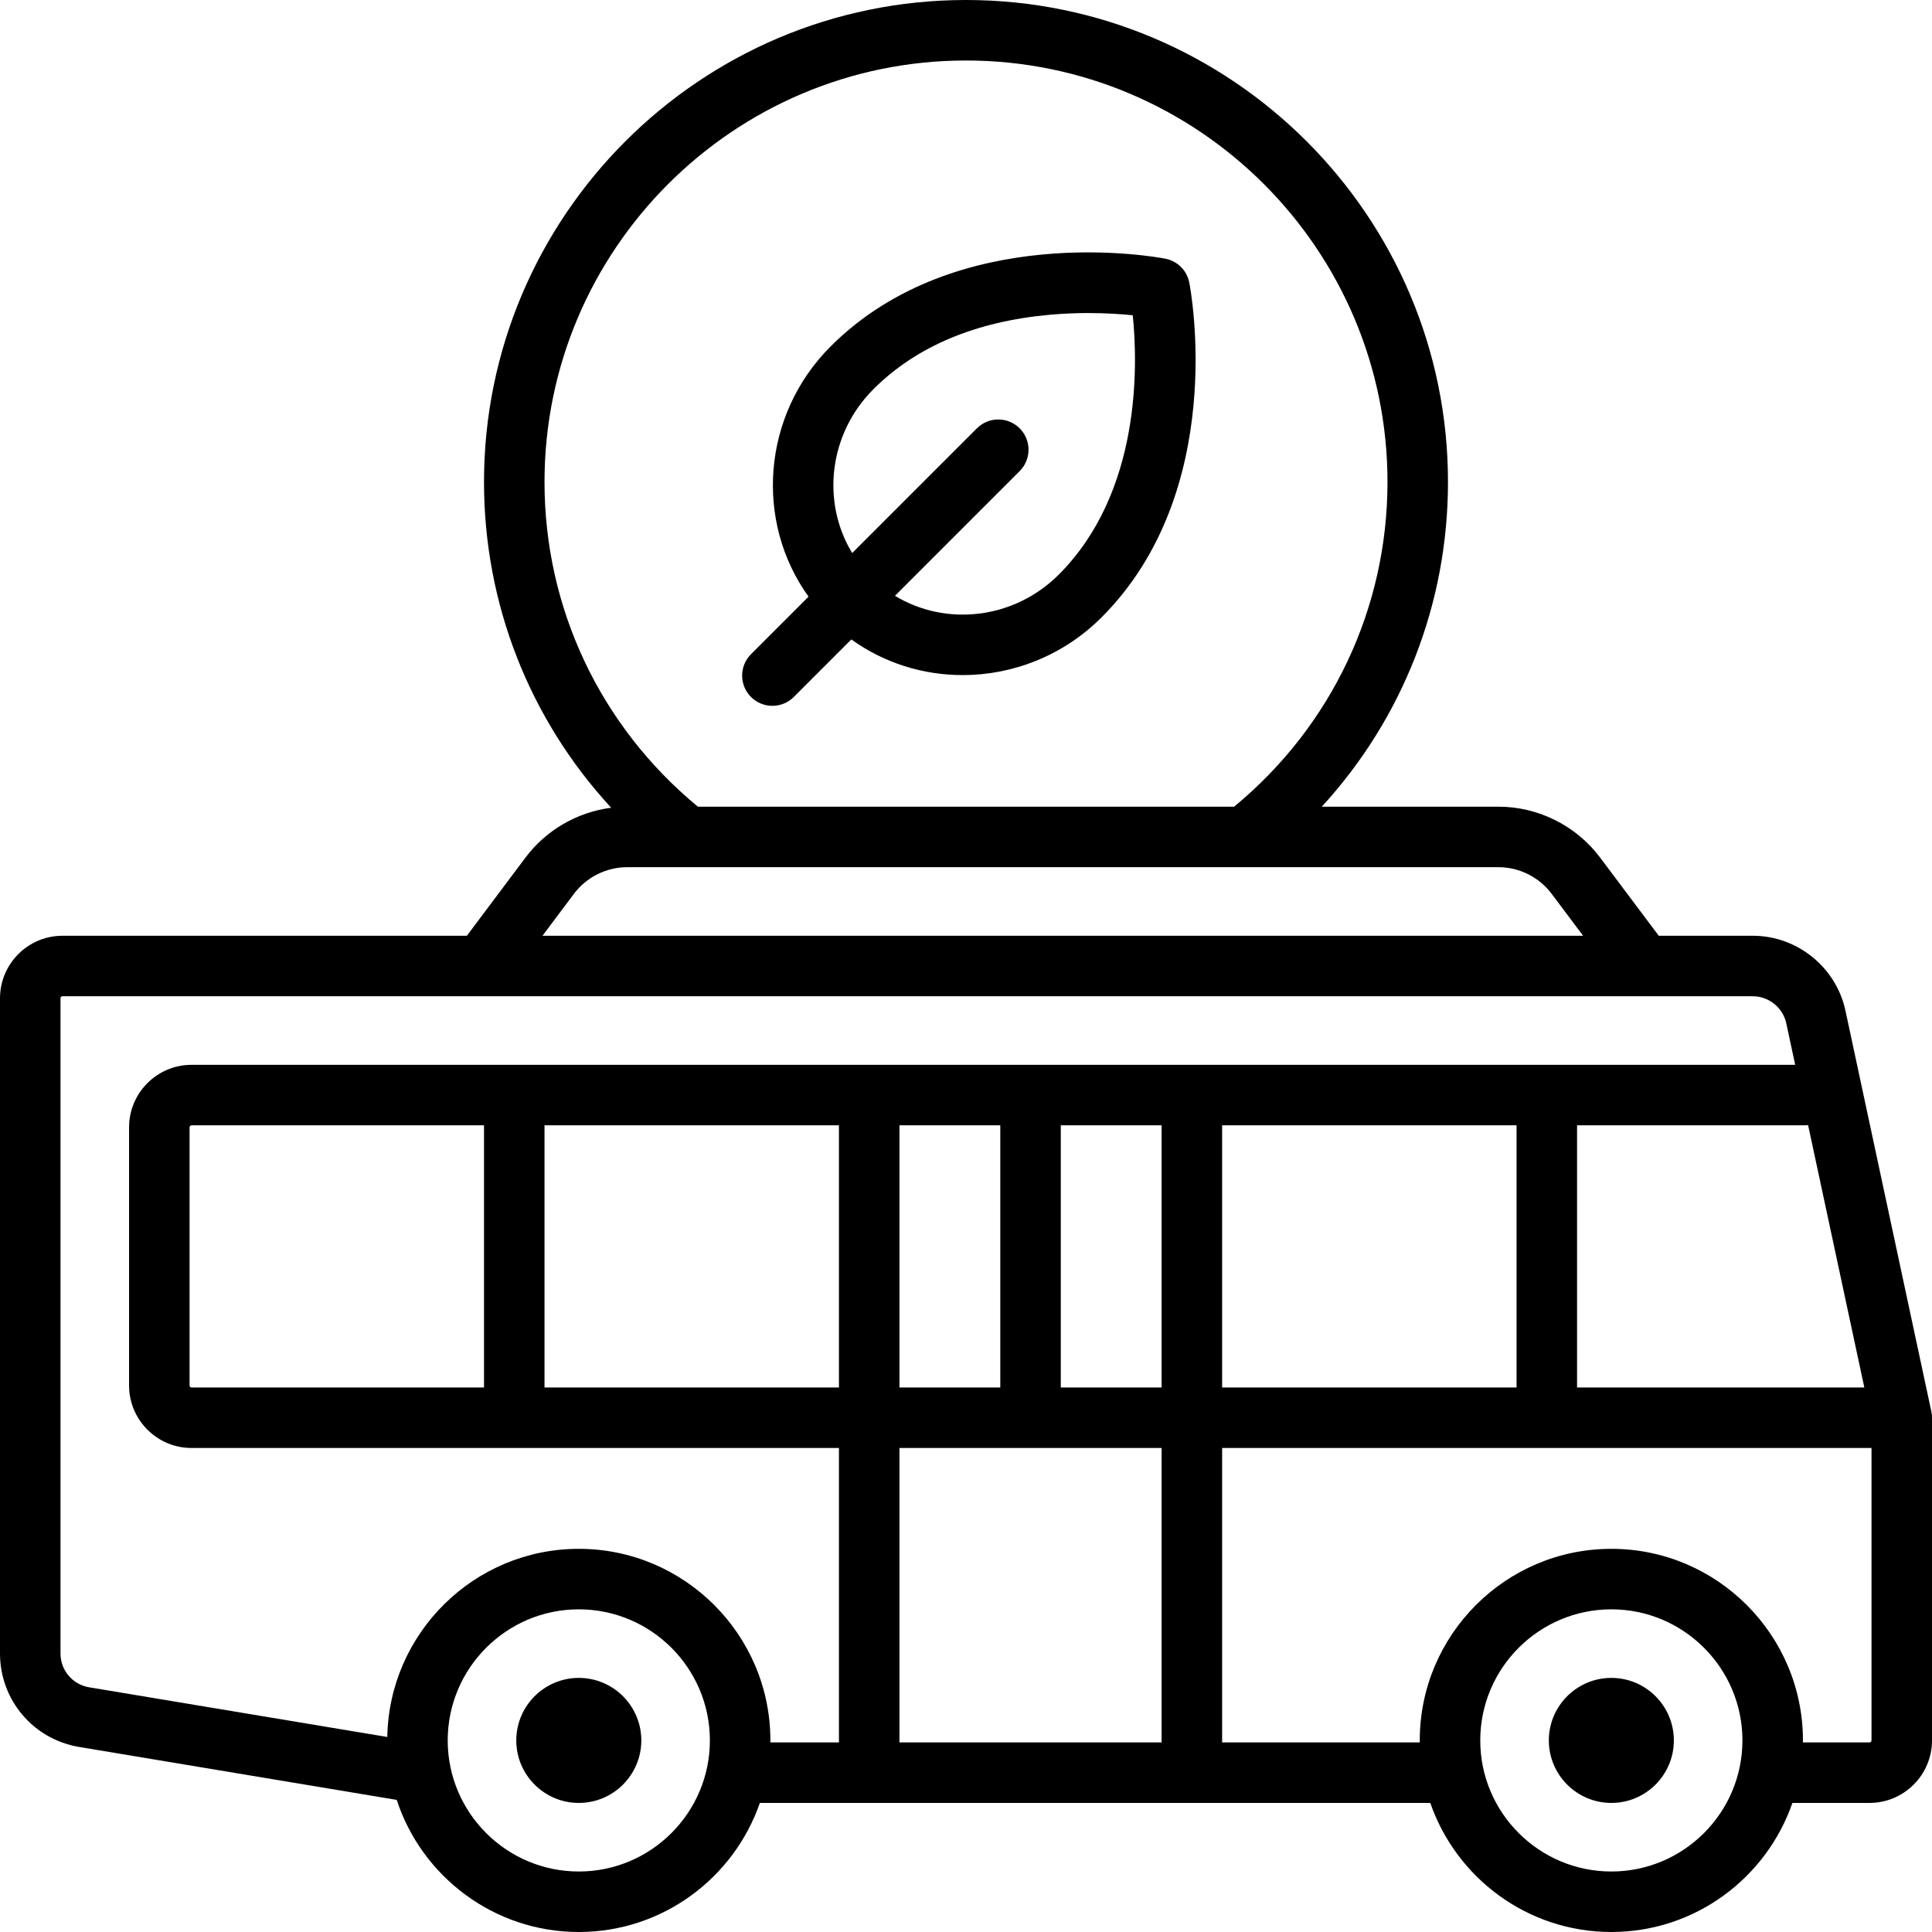
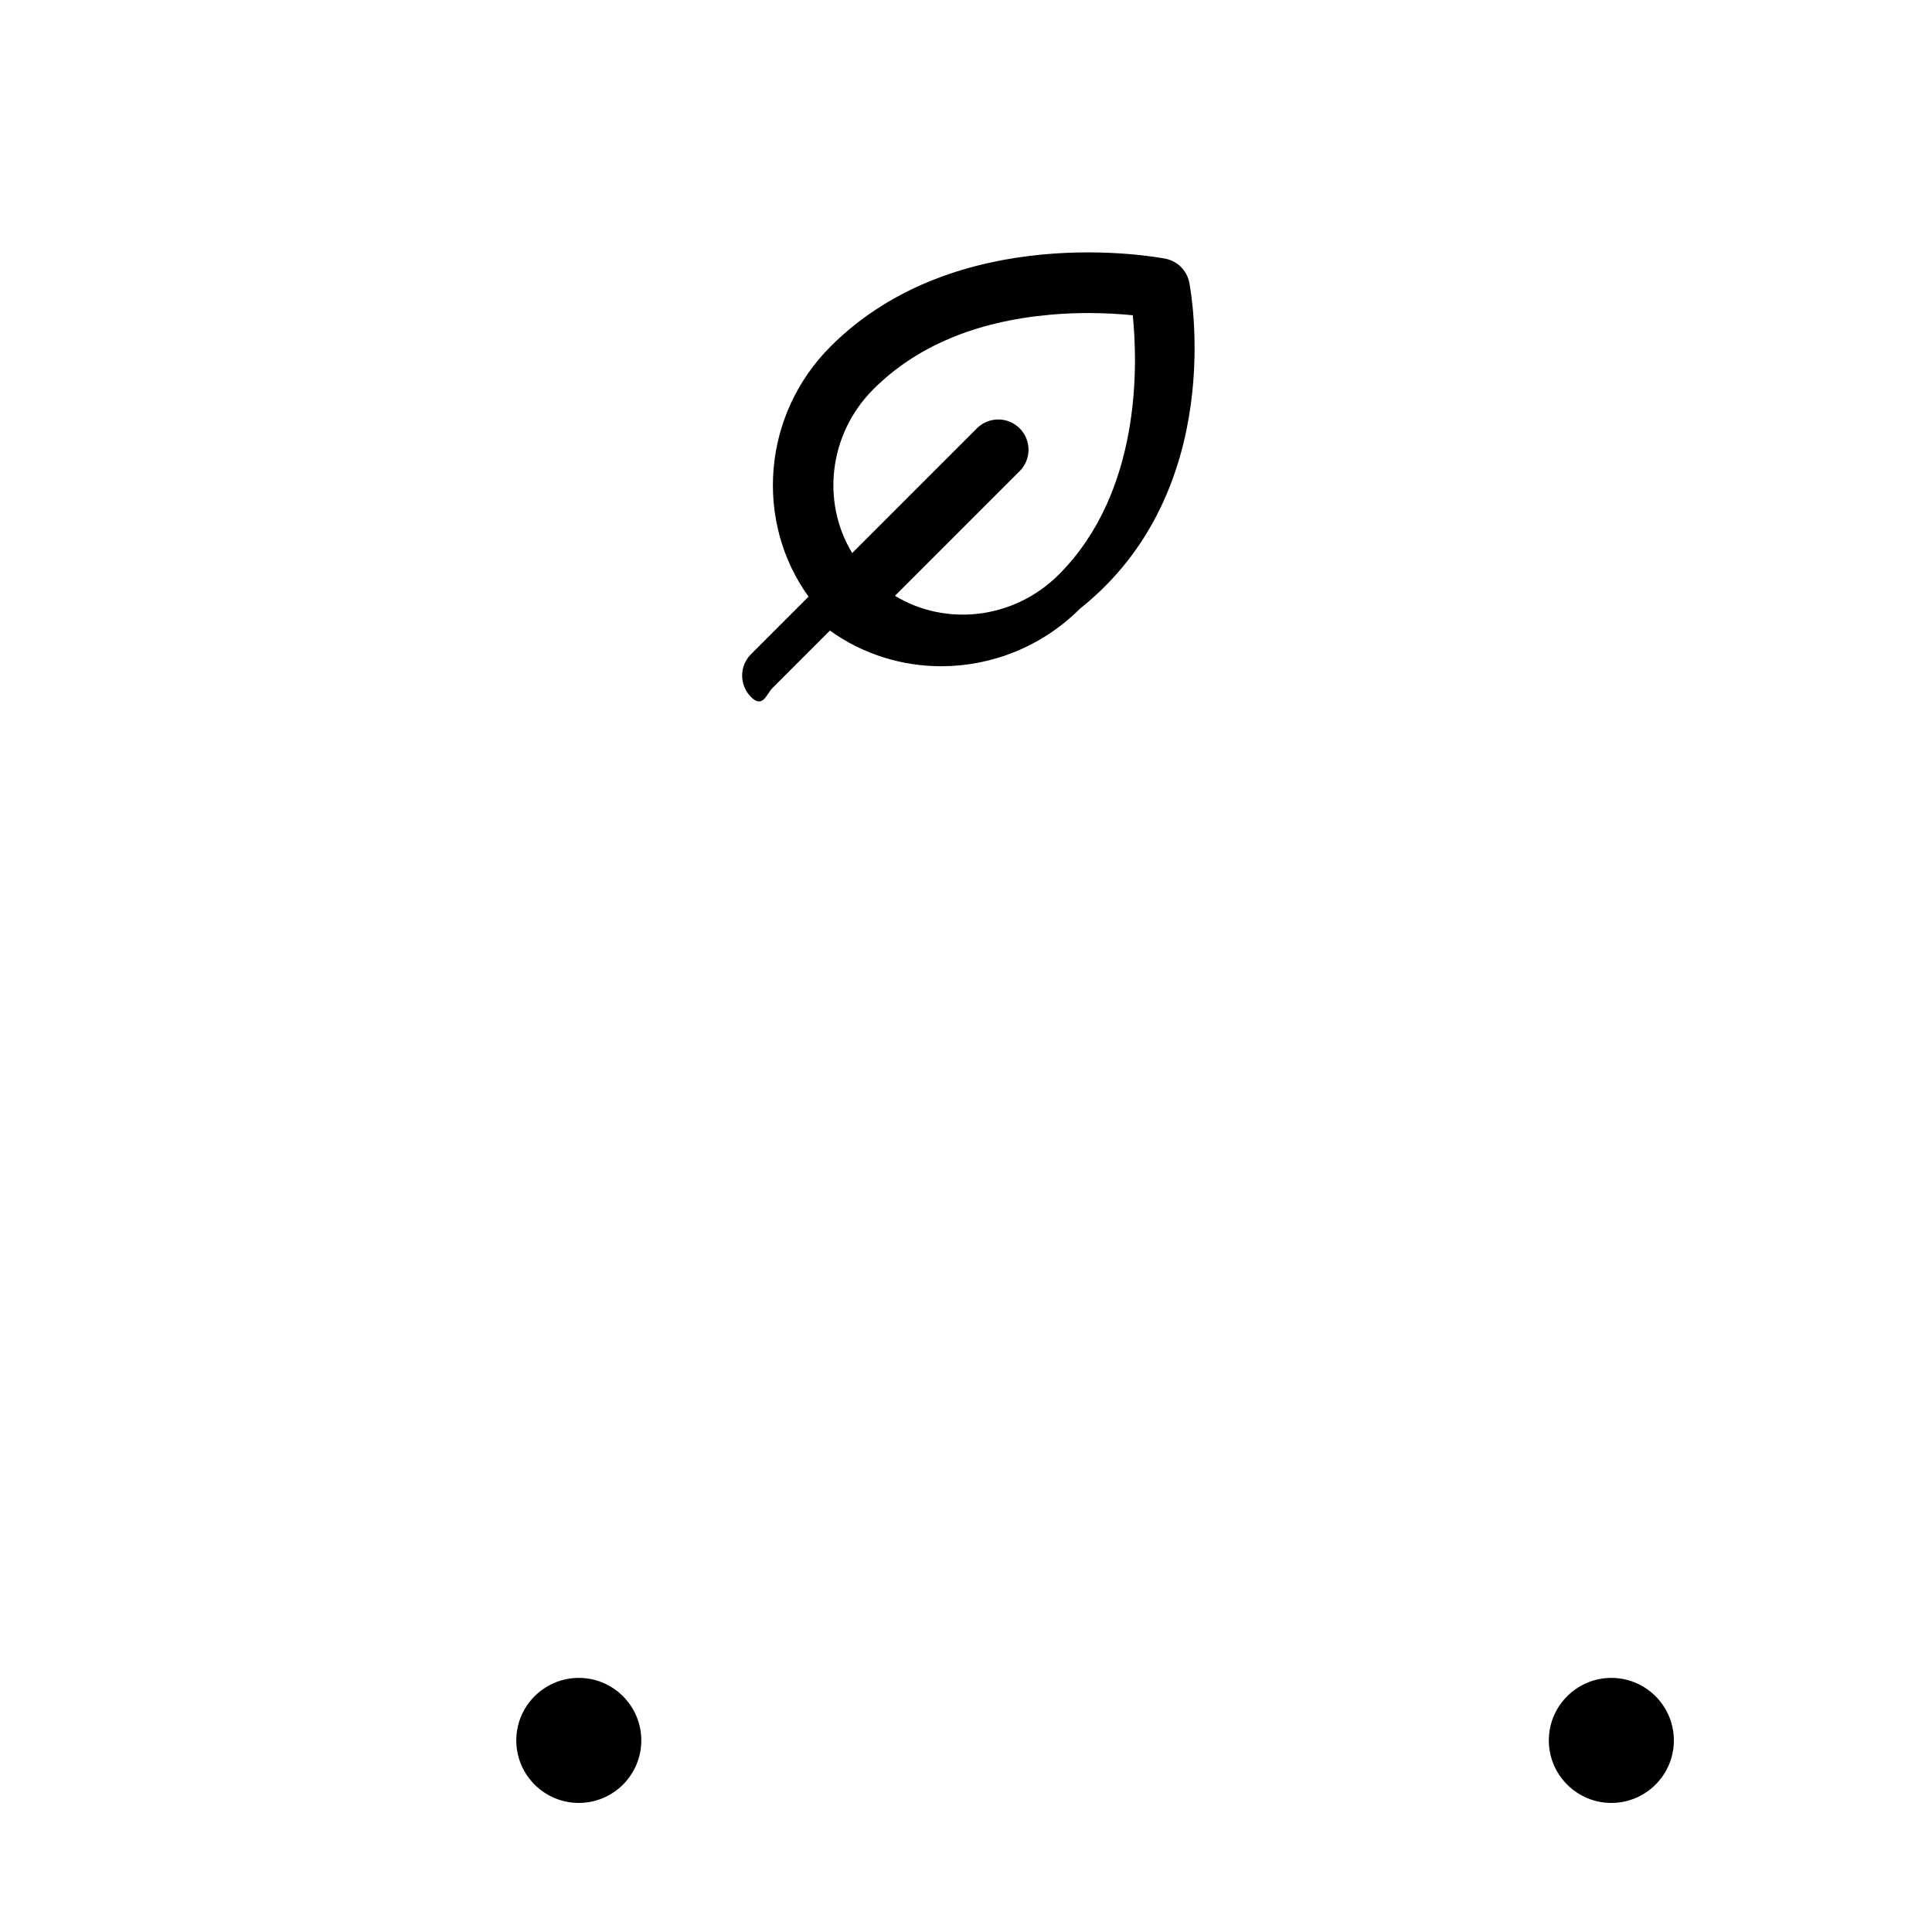
<svg xmlns="http://www.w3.org/2000/svg" version="1.1" id="Layer_1" x="0px" y="0px" viewBox="0 0 512 512" style="enable-background:new 0 0 512 512;" xml:space="preserve">
  <g>
    <g>
-       <path d="M511.822,374.037l-22.757-106.198c-2.465-11.504-12.794-19.856-24.561-19.856h-24.921l-15.552-20.737    c-6.325-8.434-16.395-13.468-26.936-13.468H350.29c21.445-23.382,33.442-53.801,33.442-86.046C383.733,57.3,326.433,0,256,0    S128.267,57.3,128.267,127.733c0,32.377,12.095,62.908,33.701,86.326c-8.952,1.152-17.223,5.896-22.692,13.188l-15.552,20.737    H16.568C7.432,247.983,0,255.415,0,264.551v173.637c0,12.33,8.827,22.75,20.99,24.777l84.143,14.024    c6.647,20.302,25.76,35.011,48.254,35.011c22.196,0,41.097-14.322,47.982-34.205H379.04C385.926,497.678,404.827,512,427.022,512    s41.097-14.322,47.982-34.205h20.429c9.136,0,16.568-7.432,16.568-16.568v-85.511C512,375.152,511.94,374.588,511.822,374.037z     M479.169,298.176l14.898,69.523h-76.13v-69.478h60.392C478.613,298.221,478.893,298.205,479.169,298.176z M144.301,127.733    c0-61.592,50.108-111.699,111.699-111.699s111.699,50.108,111.699,111.699c0,33.467-14.787,64.692-40.644,86.046H184.943    C159.087,192.424,144.301,161.201,144.301,127.733z M152.104,236.867c3.314-4.418,8.587-7.055,14.109-7.055h230.881    c5.522,0,10.797,2.637,14.109,7.055l8.337,11.116H143.766L152.104,236.867z M153.387,495.967    c-19.155,0-34.739-15.584-34.739-34.739c0-19.155,15.584-34.739,34.739-34.739c19.155,0,34.739,15.584,34.739,34.739    C188.126,480.382,172.543,495.967,153.387,495.967z M222.33,461.762h-18.183c0.002-0.179,0.014-0.355,0.014-0.534    c-0.001-27.995-22.777-50.772-50.773-50.772c-27.691,0-50.262,22.287-50.75,49.864L23.625,447.15    c-4.4-0.733-7.592-4.502-7.592-8.962V264.551c0-0.295,0.239-0.534,0.534-0.534H435.57c0.003,0,0.006,0,0.01,0    c0.002,0,0.004,0,0.006,0h28.917c4.255,0,7.992,3.021,8.884,7.182l2.357,10.989H50.772c-9.136,0-16.568,7.432-16.568,16.568    v68.409c0,9.136,7.432,16.568,16.568,16.568H222.33V461.762z M401.904,298.221v69.478h-78.029v-69.478H401.904z M265.086,298.221    v69.478h-26.722v-69.478H265.086z M128.267,298.221v69.478H50.772c-0.295,0-0.534-0.239-0.534-0.534v-68.409    c0-0.295,0.239-0.534,0.534-0.534H128.267z M222.33,367.699h-78.029v-69.478h78.029V367.699z M307.841,461.762h-69.478v-78.029    h69.478V461.762z M307.841,367.699h-26.722v-69.478h26.722V367.699z M427.023,495.967c-19.155,0-34.739-15.584-34.739-34.739    c0-19.155,15.584-34.739,34.739-34.739c19.155,0,34.739,15.584,34.739,34.739C461.762,480.382,446.178,495.967,427.023,495.967z     M495.967,461.228c0,0.295-0.239,0.534-0.534,0.534h-17.651c0.002-0.179,0.014-0.355,0.014-0.534    c0-27.995-22.777-50.772-50.772-50.772c-27.995,0-50.772,22.777-50.772,50.772c0,0.18,0.012,0.356,0.014,0.534h-52.39v-78.029    h172.092V461.228z" />
-     </g>
+       </g>
  </g>
  <g>
    <g>
      <path d="M427.023,444.66c-9.136,0-16.568,7.432-16.568,16.568c0,9.136,7.432,16.568,16.568,16.568    c9.136,0,16.568-7.432,16.568-16.568C443.591,452.092,436.159,444.66,427.023,444.66z" />
    </g>
  </g>
  <g>
    <g>
      <path d="M153.387,444.66c-9.136,0-16.568,7.432-16.568,16.568c0,9.136,7.432,16.568,16.568,16.568    c9.136,0,16.568-7.432,16.568-16.568C169.955,452.092,162.523,444.66,153.387,444.66z" />
    </g>
  </g>
  <g>
    <g>
-       <path d="M315.176,74.898c-0.623-3.209-3.133-5.72-6.342-6.342c-2.238-0.435-55.204-10.257-88.709,23.247    c-18.187,18.187-20.188,46.431-5.852,66.317l-15.25,15.25c-3.131,3.131-3.131,8.207,0,11.337c1.566,1.566,3.618,2.348,5.669,2.348    s4.104-0.782,5.668-2.348l15.251-15.251c8.741,6.302,19.094,9.453,29.501,9.453c13.269,0,26.623-5.111,36.815-15.303    C325.432,130.102,315.61,77.138,315.176,74.898z M280.593,152.269c-11.896,11.897-29.964,13.813-43.418,5.627l33.046-33.046    c3.131-3.131,3.131-8.207,0-11.337c-3.131-3.131-8.207-3.131-11.337,0l-33.046,33.046c-8.187-13.454-6.271-31.522,5.626-43.418    c11.343-11.343,27.127-17.986,46.915-19.745c3.558-0.316,6.937-0.437,10.031-0.437c4.723,0,8.779,0.283,11.782,0.589    C301.542,96.762,302.442,130.42,280.593,152.269z" />
+       <path d="M315.176,74.898c-0.623-3.209-3.133-5.72-6.342-6.342c-2.238-0.435-55.204-10.257-88.709,23.247    c-18.187,18.187-20.188,46.431-5.852,66.317l-15.25,15.25c-3.131,3.131-3.131,8.207,0,11.337s4.104-0.782,5.668-2.348l15.251-15.251c8.741,6.302,19.094,9.453,29.501,9.453c13.269,0,26.623-5.111,36.815-15.303    C325.432,130.102,315.61,77.138,315.176,74.898z M280.593,152.269c-11.896,11.897-29.964,13.813-43.418,5.627l33.046-33.046    c3.131-3.131,3.131-8.207,0-11.337c-3.131-3.131-8.207-3.131-11.337,0l-33.046,33.046c-8.187-13.454-6.271-31.522,5.626-43.418    c11.343-11.343,27.127-17.986,46.915-19.745c3.558-0.316,6.937-0.437,10.031-0.437c4.723,0,8.779,0.283,11.782,0.589    C301.542,96.762,302.442,130.42,280.593,152.269z" />
    </g>
  </g>
  <g>
</g>
  <g>
</g>
  <g>
</g>
  <g>
</g>
  <g>
</g>
  <g>
</g>
  <g>
</g>
  <g>
</g>
  <g>
</g>
  <g>
</g>
  <g>
</g>
  <g>
</g>
  <g>
</g>
  <g>
</g>
  <g>
</g>
</svg>